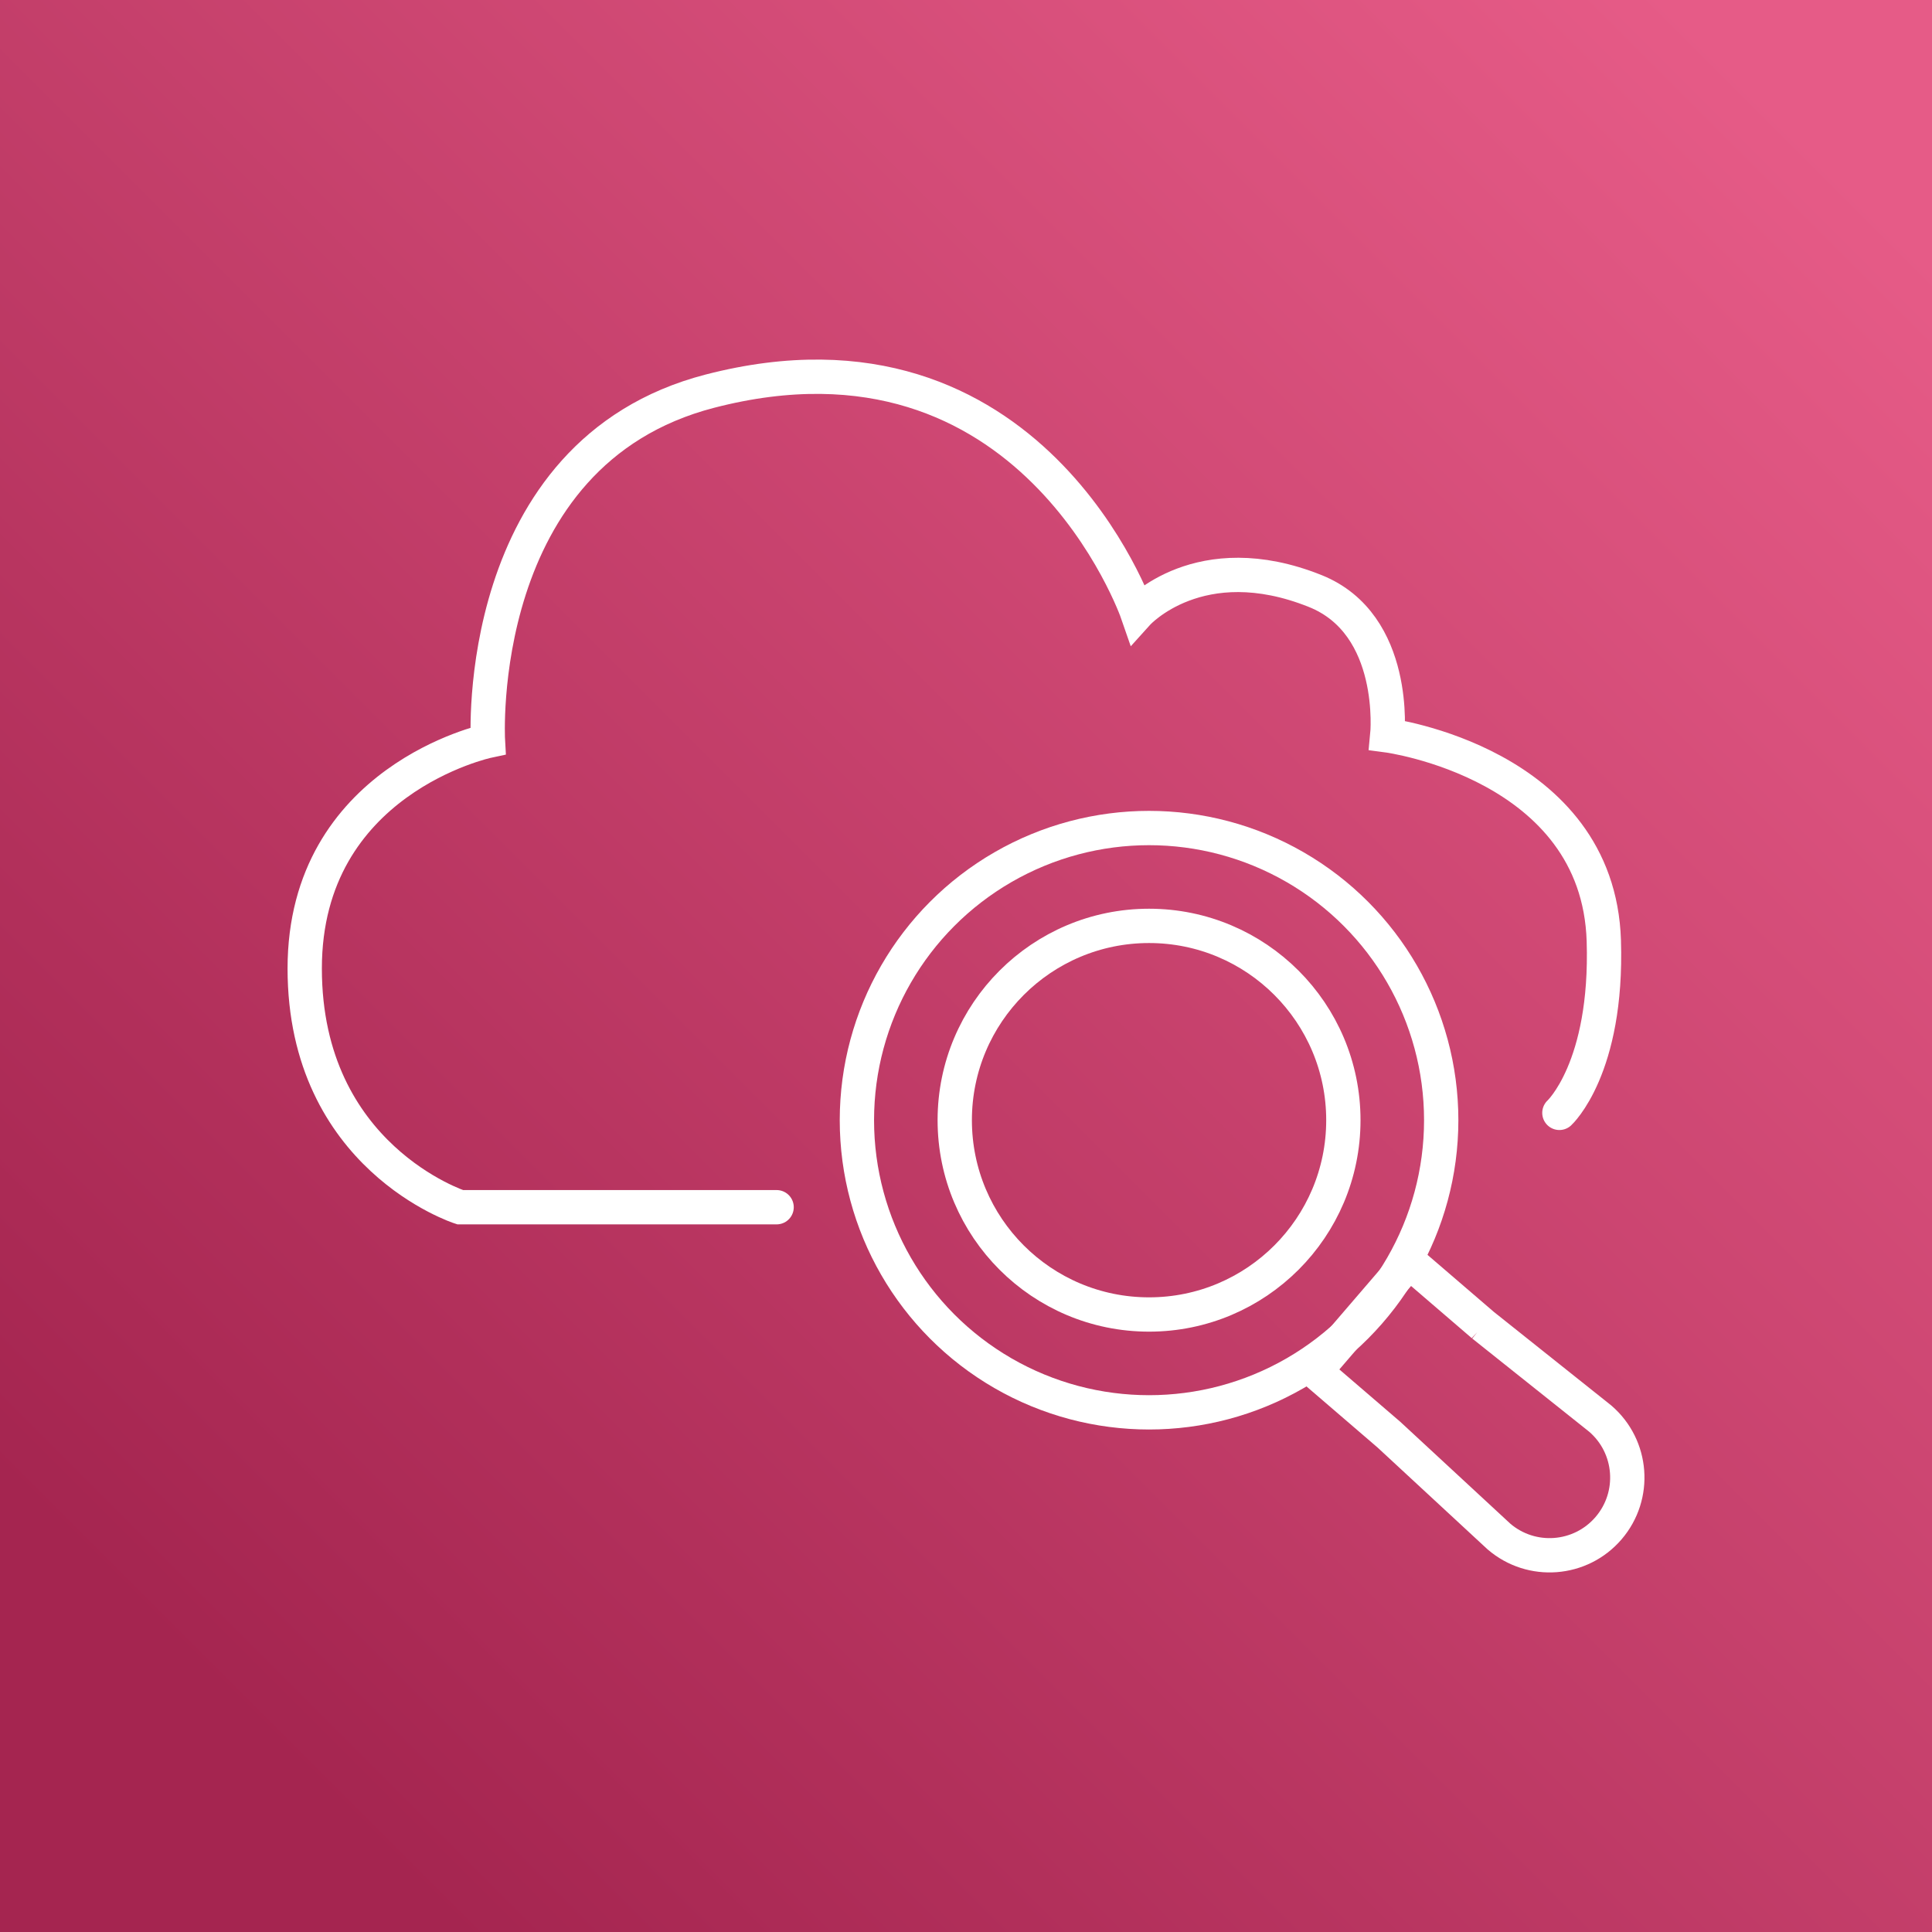
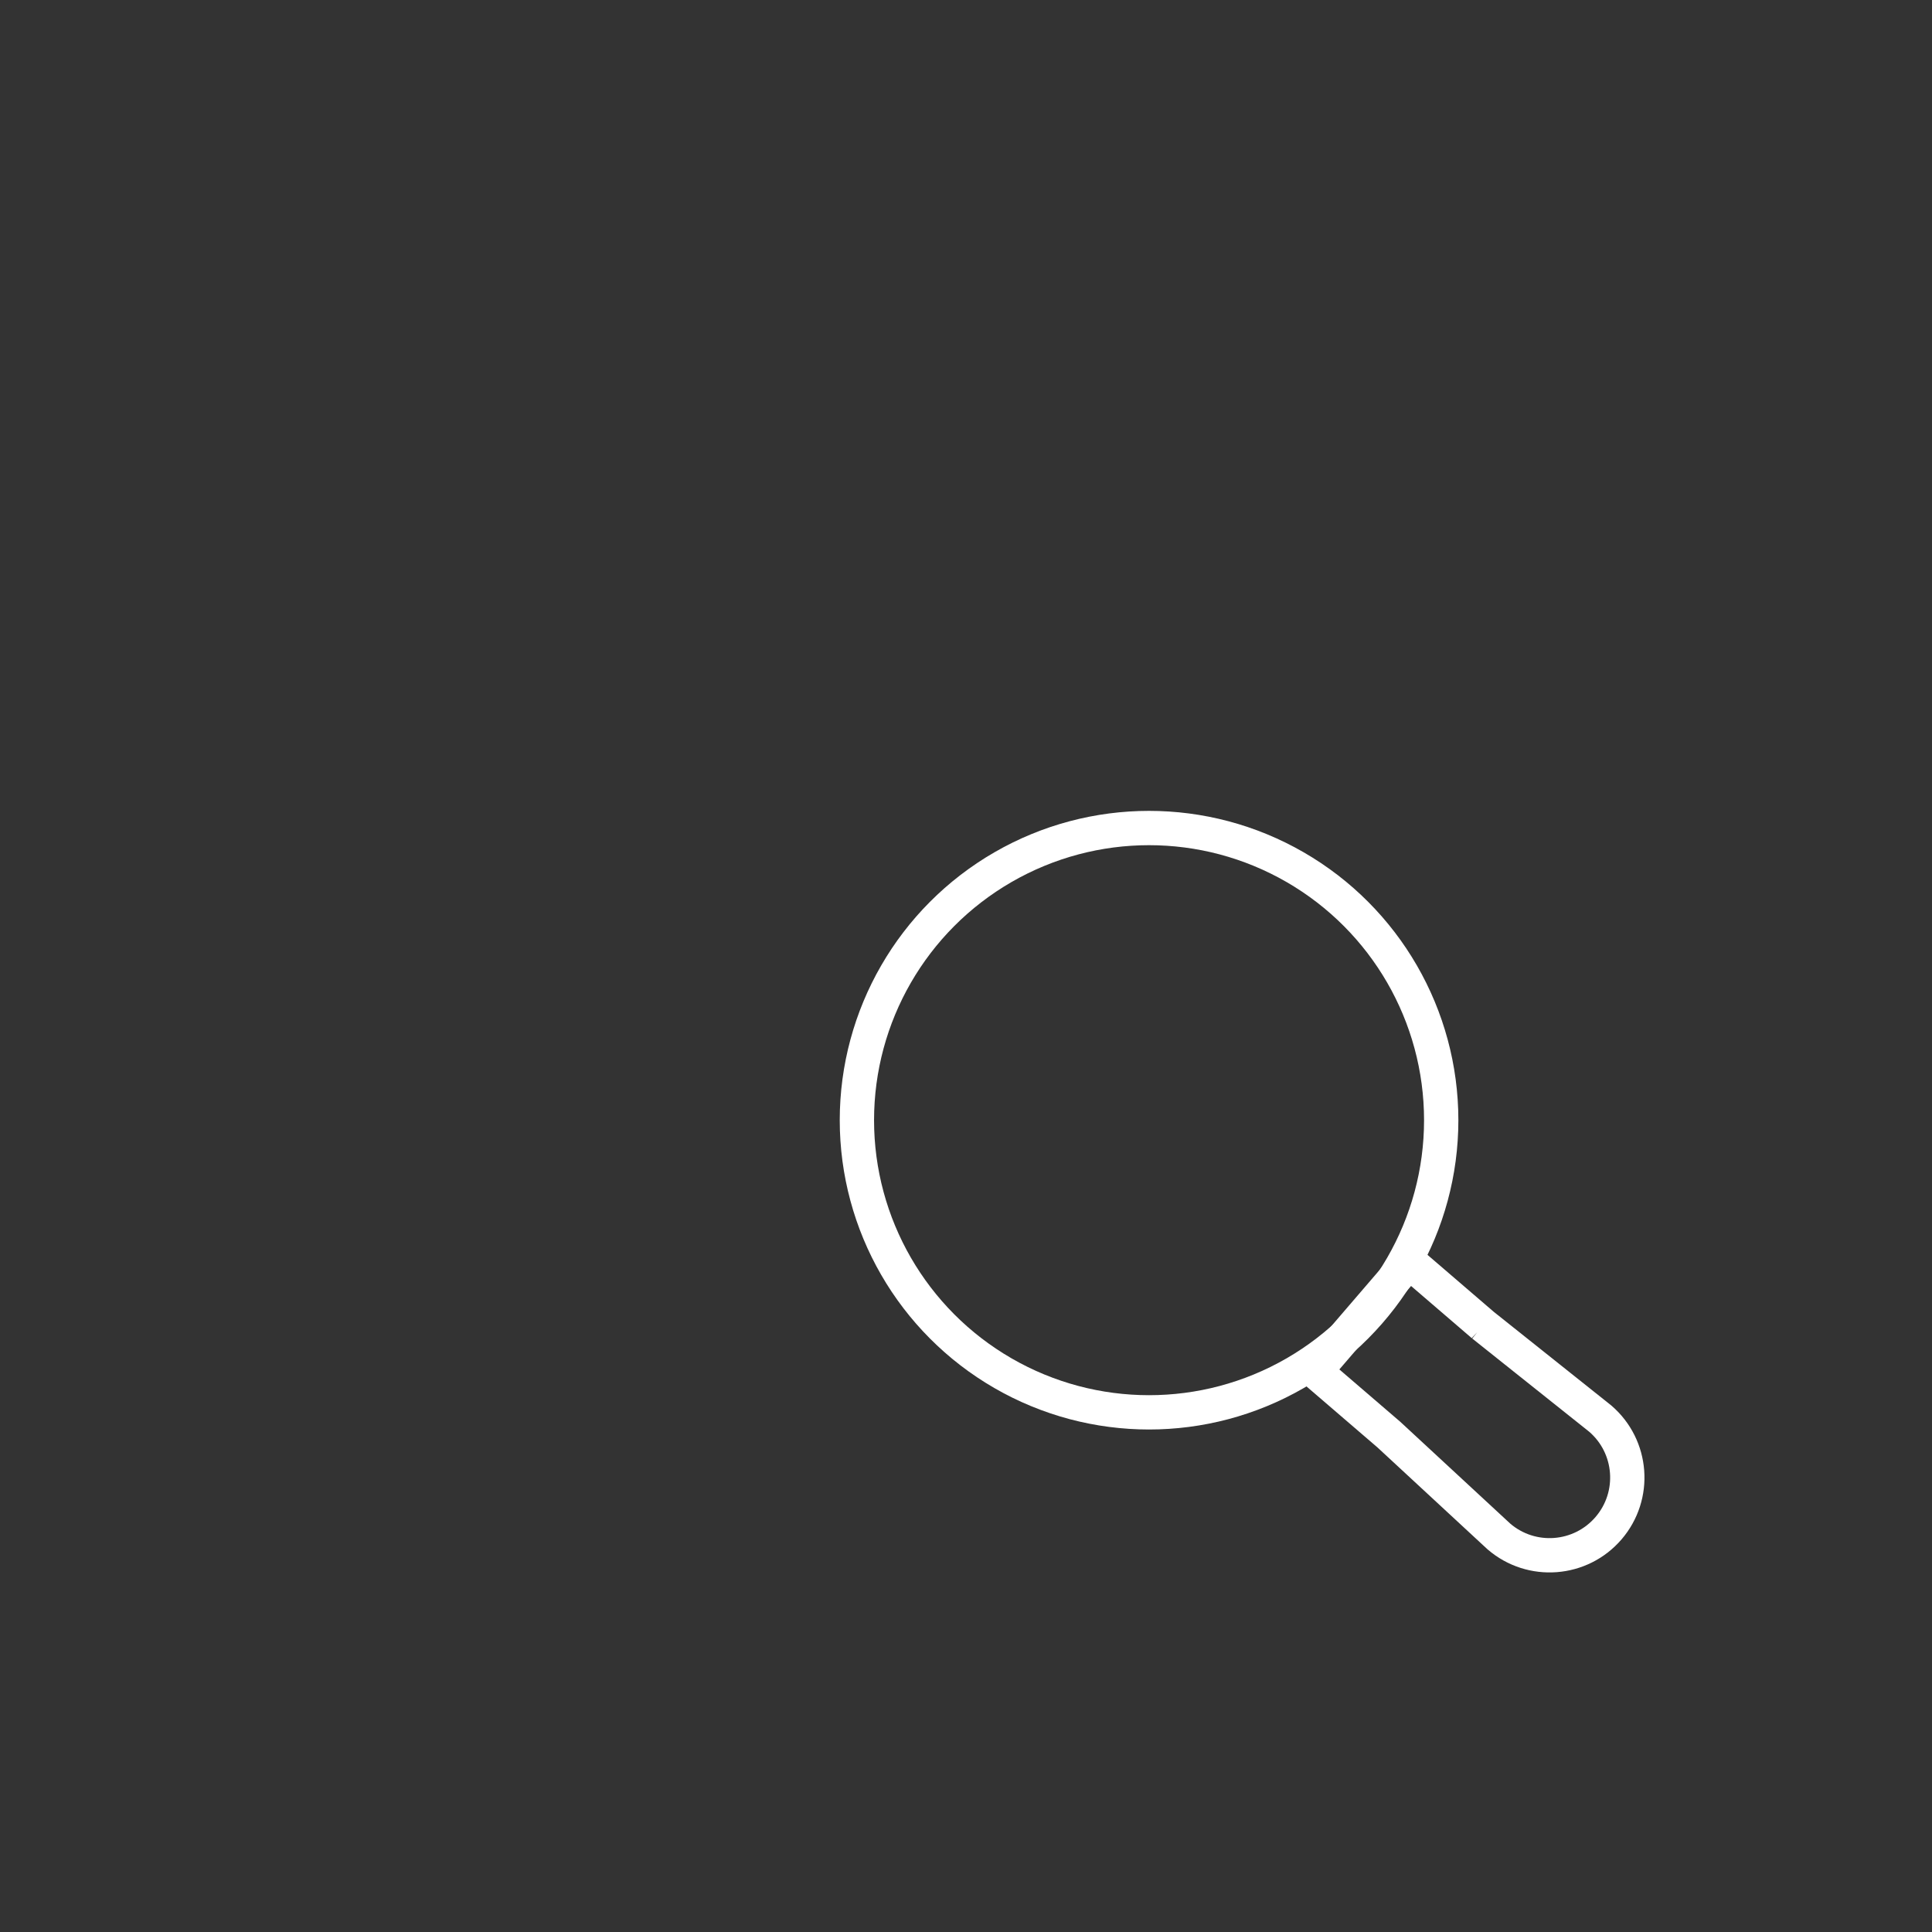
<svg xmlns="http://www.w3.org/2000/svg" width="422.33" height="422.33">
  <rect width="100%" height="100%" fill="#333333" stroke="none" />
  <defs>
    <linearGradient id="a" x1="-.001%" x2="99.999%" y1="100%" y2="0%">
      <stop offset="7%" stop-color="#E65B87" />
      <stop offset="88%" stop-color="#A52550" />
    </linearGradient>
  </defs>
  <g fill="none" fill-rule="evenodd">
-     <path fill="url(#a)" fill-rule="nonzero" d="M0 0h422.33v422.33H0z" transform="rotate(180 211.165 211.165)" />
    <g stroke="#FFF" stroke-linecap="round" stroke-width="7.5" transform="translate(66.61 82.354)">
-       <path d="M103.155 181.54H33.98S0 170.62 0 129.357C0 88.09 40.05 79.6 40.05 79.6S36.445 16.63 88.595 3.146C158.985-15.06 182.04 51.69 182.04 51.69s13.515-14.985 38.835-4.855c18.205 7.28 15.775 31.555 15.775 31.555s46.115 6.07 47.33 44.905c.87 27.9-9.71 37.62-9.71 37.62" />
-       <circle cx="184.57" cy="162.516" r="42.475" />
      <circle cx="184.57" cy="162.516" r="63.865" />
      <path d="m257.555 207.316-16.11-13.845-20.565 23.93 16.11 13.845 24.06 22.275c7.115 6.115 17.845 5.305 23.96-1.815 6.115-7.12 5.305-17.845-1.815-23.96L257.55 207.31l.005.005Z" />
    </g>
  </g>
</svg>